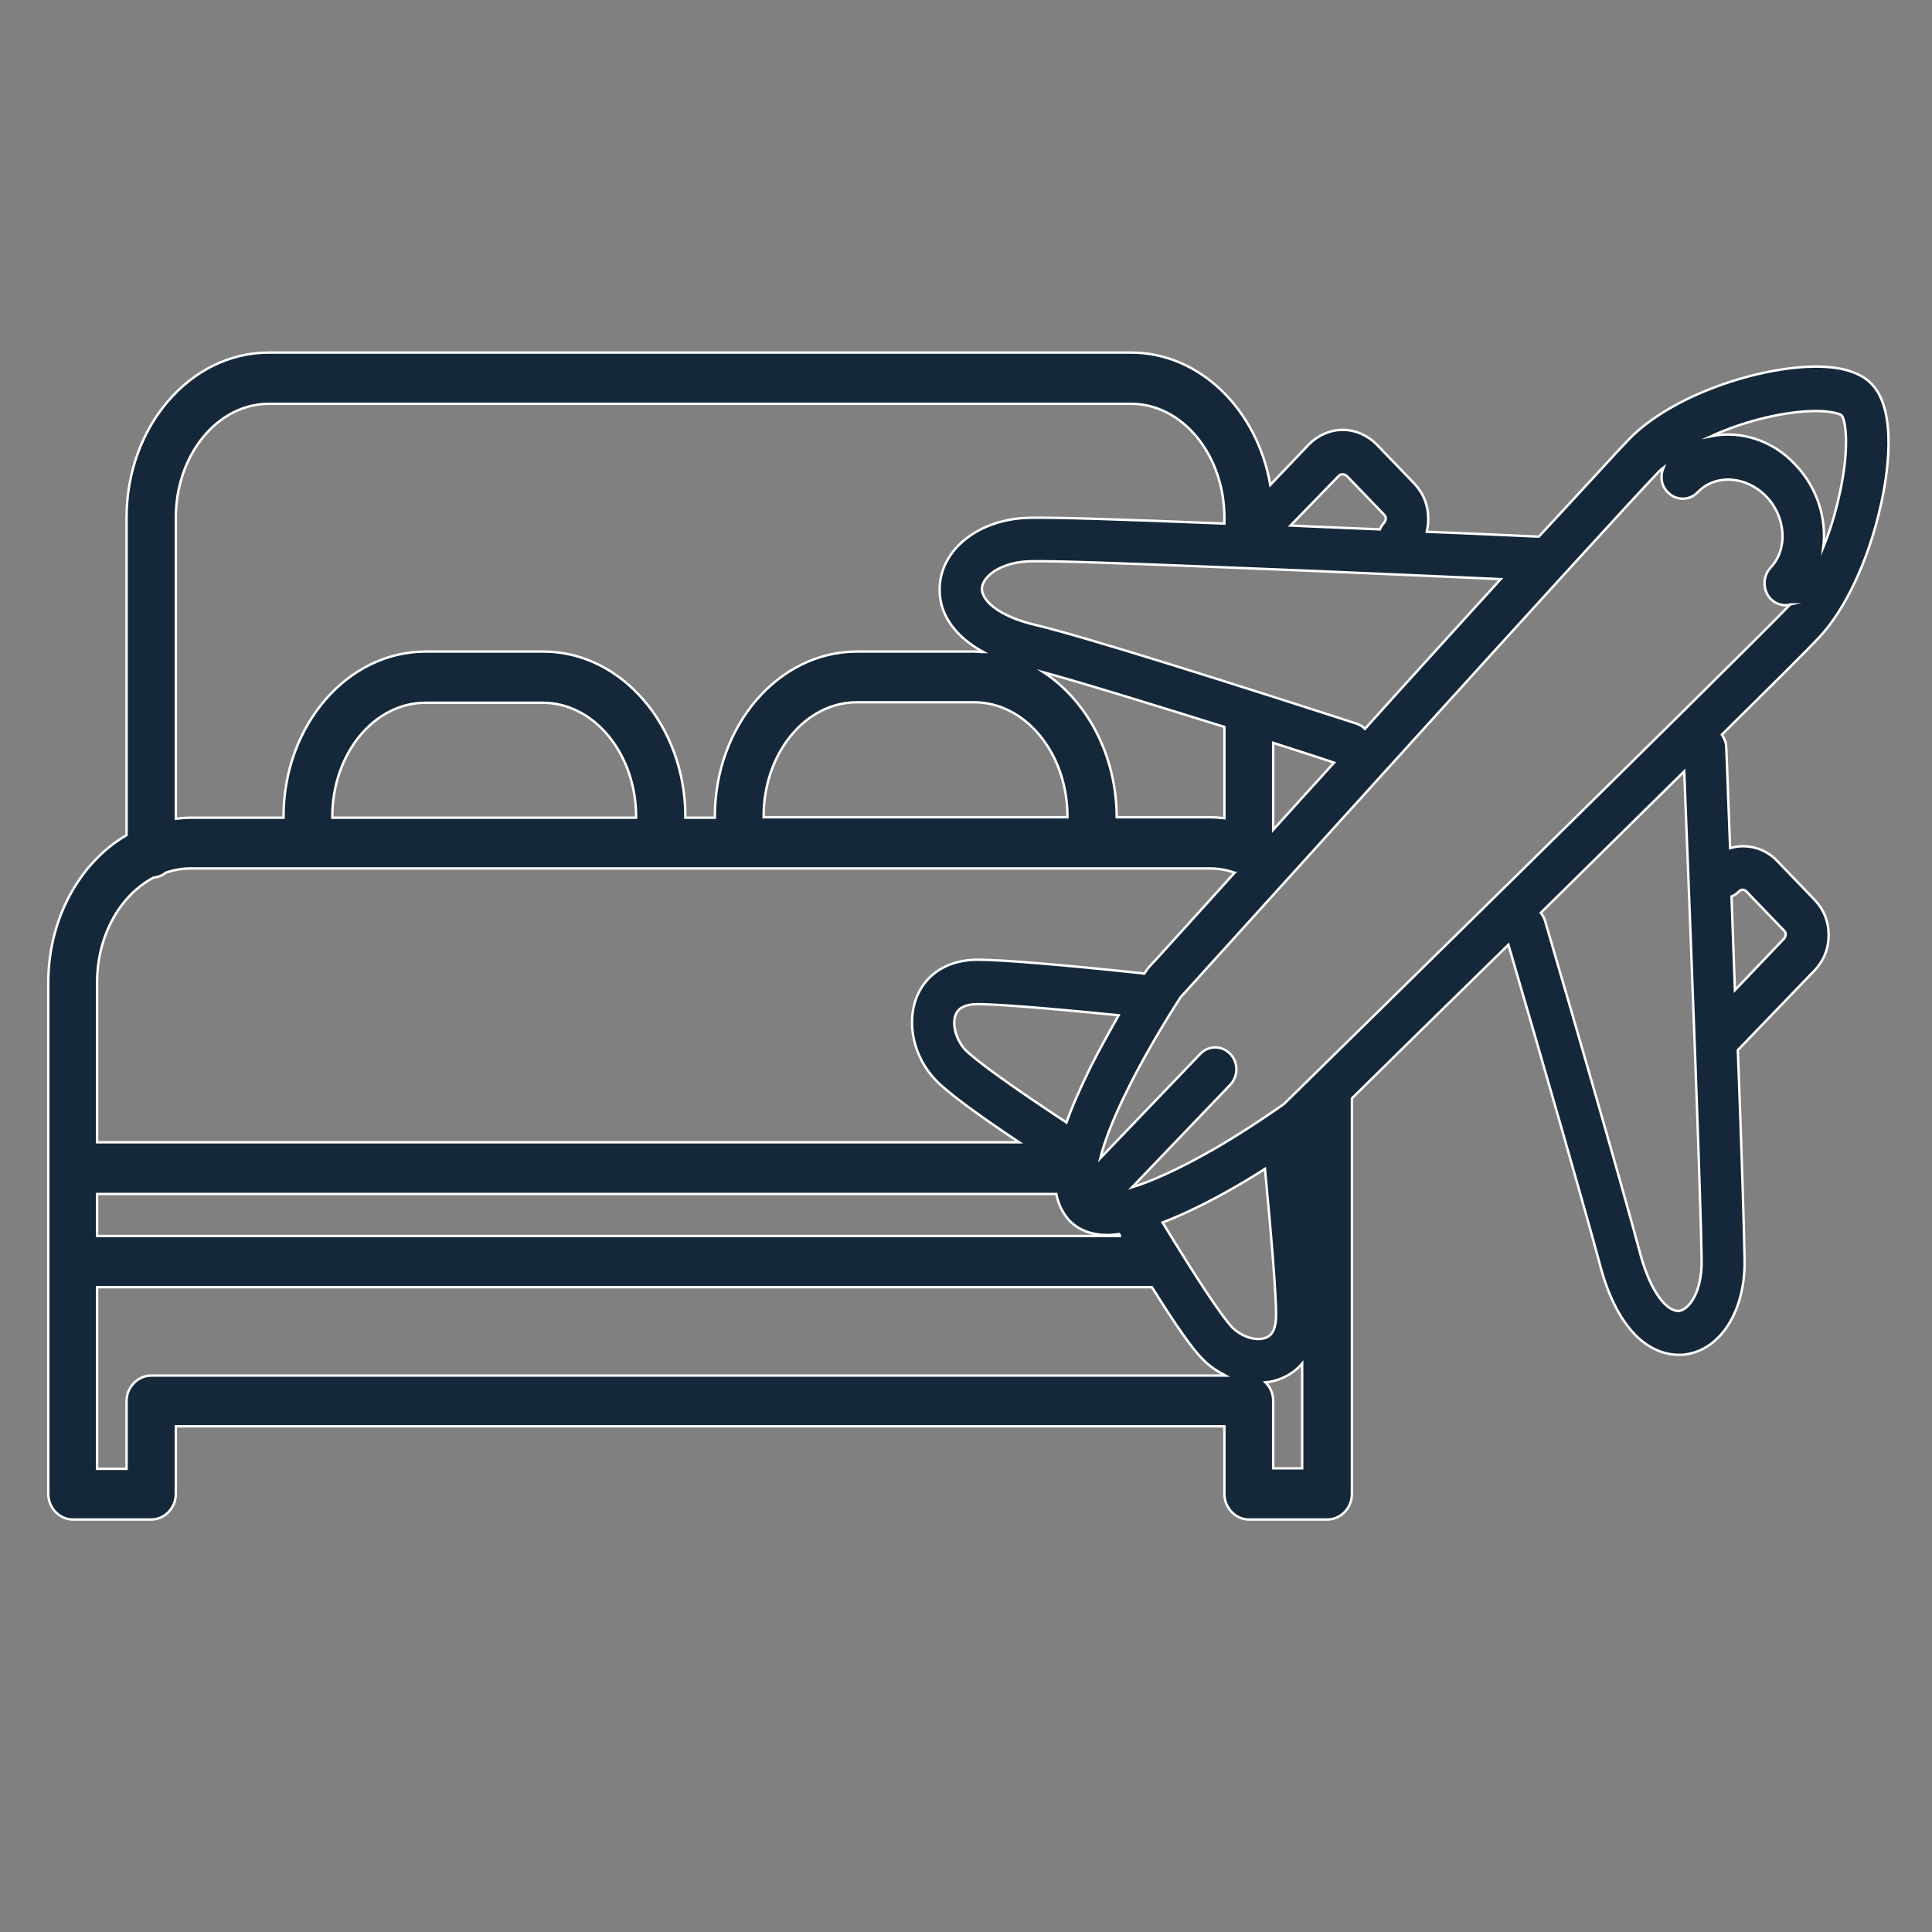
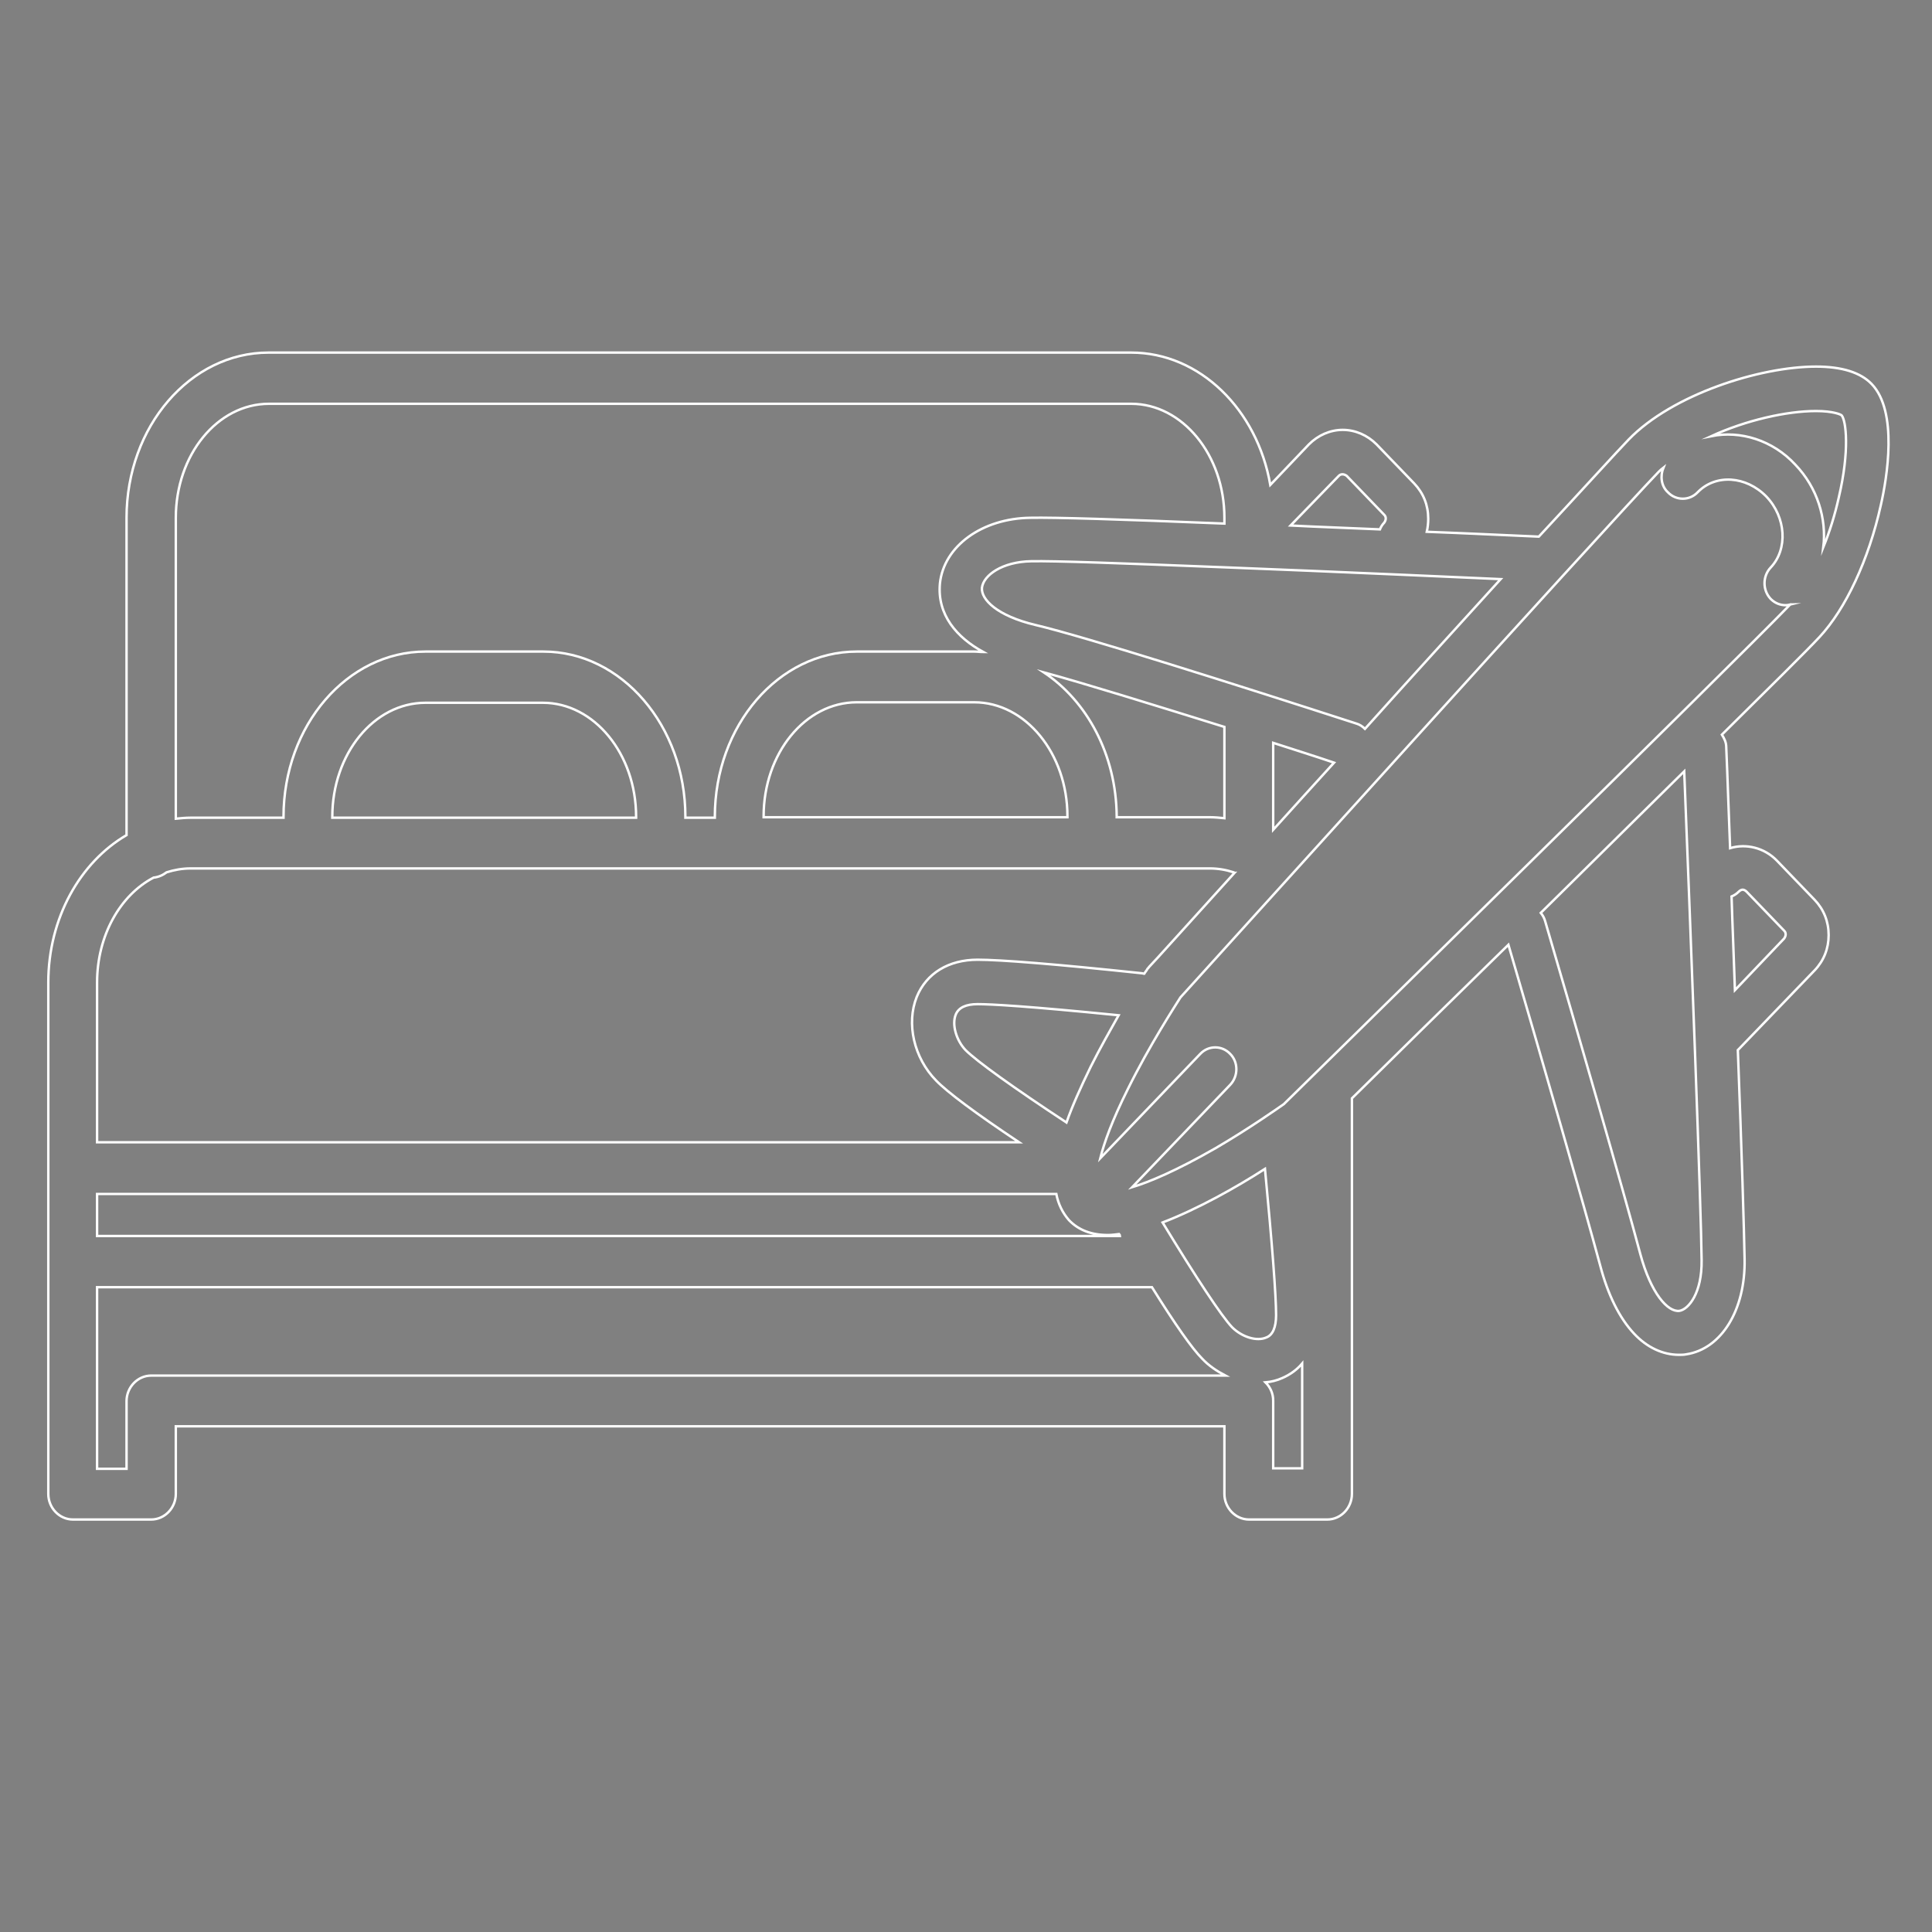
<svg xmlns="http://www.w3.org/2000/svg" version="1.1" id="Capa_1" x="0px" y="0px" viewBox="0 0 400 400" style="enable-background:new 0 0 400 400;" xml:space="preserve">
  <rect x="0" y="0" width="400" height="400" fill="#808080" stroke="none" />
  <style type="text/css">
	.st0{fill:#152839;}
	.st1{fill:none;stroke:#FFFFFF;stroke-width:0.5;stroke-miterlimit:10;}
</style>
-   <path class="st0" d="M389.4,104.6c1.3-5.7,3.6-19.4-1.9-25.1c-2.3-2.4-6.2-3.6-11.5-3.6c-11.7,0-29.8,5.8-38.8,15.1  c-2.6,2.7-9.5,10.3-18.6,20.1c-0.1,0-0.1,0-0.1,0c-7.1-0.3-15-0.7-23.1-1c0.2-0.9,0.3-1.8,0.3-2.7c0-2.8-1-5.3-2.9-7.3L285,92  c-1.9-1.9-4.4-3-7-3c-2.6,0-5.1,1.1-7,3l-8,8.4C260.3,84.8,248.4,73,234.2,73H55.6c-16.2,0-29.4,15.3-29.4,34.2v65.7  c-9.6,5.6-16.2,17.2-16.2,30.5v38.5v19.3v48.1c0,2.9,2.3,5.3,5.1,5.3h16.2c2.8,0,5.1-2.4,5.1-5.3v-14h217.1v14  c0,2.9,2.3,5.3,5.1,5.3h16.2c2.8,0,5.1-2.4,5.1-5.3v-48.1v-19.3v-14.5c7.5-7.4,19.4-19.1,32.4-31.8c6.9,23.6,15.5,53.4,19,66.4  c1.6,6.1,4,10.9,7,14.1c2.7,2.9,6,4.4,9.3,4.4c0.5,0,1,0,1.5-0.1c7.3-1.1,12.3-9.2,12.1-19.7c-0.1-5.6-0.6-22.5-1.4-43.3  c0.1-0.1,0.2-0.2,0.3-0.3l15.6-16.2c1.9-2,2.9-4.5,2.9-7.3c0-2.8-1-5.3-2.9-7.3l-7.8-8.1c-2.6-2.7-6.4-3.6-9.7-2.6  c-0.3-7.1-0.5-14.1-0.8-20.9c0-1-0.4-1.8-0.9-2.6c9.9-9.8,17.5-17.3,20.2-20.2C382.1,126.1,386.9,115.9,389.4,104.6 M360,184.6  c0.3-0.3,0.6-0.4,0.8-0.4c0.2,0,0.5,0.1,0.8,0.4l7.8,8.1c0.3,0.3,0.3,0.6,0.3,0.8c0,0.2-0.1,0.5-0.3,0.8L359.2,205  c-0.2-6.3-0.5-12.8-0.7-19.4C359,185.4,359.5,185.1,360,184.6 M310.7,119.9c-8.7,9.6-18.6,20.4-28.1,31c-0.5-0.5-1.1-0.9-1.8-1.1  c-24.7-8-56.2-18-66.4-20.4c-8-1.9-11.3-5.3-11.1-7.7c0.3-2.6,4.2-5.4,10.2-5.5c4.7-0.1,18.5,0.4,41.1,1.3  c10.2,0.4,22.2,0.9,35.8,1.5C297.4,119.3,304.2,119.6,310.7,119.9 M263.6,171.8v-18c4.3,1.4,8.5,2.7,12.6,4.1  C271.8,162.7,267.6,167.4,263.6,171.8 M216.1,139.2c8.1,2.2,22.3,6.6,37.4,11.3v18.9c-1-0.1-2-0.2-3-0.2h-19.3c0-0.1,0-0.1,0-0.2  C231.1,156.2,225,145.1,216.1,139.2 M221,169c0,0.1,0,0.2,0,0.2h-62.9c0-0.1,0-0.1,0-0.2c0-13,8.6-23.6,19.3-23.6h24.3  C212.3,145.4,221,156,221,169 M277.2,98.5c0.3-0.3,0.6-0.3,0.8-0.3c0.2,0,0.5,0.1,0.8,0.3l7.8,8.1c0.3,0.3,0.3,0.6,0.3,0.8  c0,0.2-0.1,0.5-0.3,0.8c-0.4,0.4-0.7,0.9-0.9,1.4c-6.6-0.3-12.8-0.5-18.5-0.8L277.2,98.5z M36.4,107.2c0-13,8.6-23.6,19.3-23.6  h178.5c10.6,0,19.3,10.6,19.3,23.6v1.2c-21.9-0.9-35.4-1.3-40.1-1.2c-10.1,0.1-18,5.9-18.8,13.6c-0.6,6.5,3.5,11.2,9,14.2  c-0.6,0-1.2-0.1-1.9-0.1h-24.3c-16.2,0-29.4,15.3-29.4,34.2c0,0.1,0,0.2,0,0.2h-6.1c0-0.1,0-0.1,0-0.2c0-18.8-13.2-34.2-29.4-34.2  H88.1c-16.2,0-29.4,15.3-29.4,34.2c0,0.1,0,0.2,0,0.2H39.4c-1,0-2,0.1-3,0.2V107.2z M131.7,169.3H68.8c0-0.1,0-0.1,0-0.2  c0-13,8.6-23.6,19.3-23.6h24.3c10.6,0,19.3,10.6,19.3,23.6C131.7,169.1,131.7,169.2,131.7,169.3 M20.1,203.4  c0-9.7,4.8-18.1,11.7-21.7c1-0.1,1.9-0.5,2.7-1.1c1.6-0.5,3.2-0.8,5-0.8h211c1.7,0,3.4,0.3,4.9,0.8c0.1,0,0.1,0.1,0.2,0.1  c-9.8,10.8-16.7,18.5-17.7,19.5c-0.1,0.2-0.3,0.3-0.4,0.5c0,0.1-0.3,0.4-0.6,0.9c-0.2,0-0.3-0.1-0.5-0.1c-17.9-1.9-29.3-2.8-34-2.8  c-6,0-10.6,2.8-12.6,7.7c-2.2,5.5-0.6,12.6,4,17.3c2.3,2.4,8.2,6.8,17.2,12.8H20.1V203.4z M220.8,232.4c-11.1-7.3-18.6-12.7-20.9-15  c-1.9-2-2.9-5.3-2-7.4c0.6-1.4,2.1-2.1,4.5-2.1c2.8,0,10.2,0.4,29.2,2.3c-1.8,3.2-3.9,6.9-5.8,10.7C223.7,225.2,222,229,220.8,232.4   M20.1,247.2h198.6c0.4,2.1,1.3,3.9,2.6,5.4c2,2.1,4.7,3.1,8.1,3.1c0.7,0,1.5-0.1,2.3-0.2c0.1,0.1,0.2,0.3,0.2,0.4H20.1V247.2z   M255.1,274.8c-2.2-2.3-7.4-10.2-14.4-21.7c7.3-2.8,15.3-7.3,21.2-11.1c1.5,15.8,2.3,26.2,2.3,30.3c0,2.5-0.7,4.1-2,4.6  C260.2,277.8,257.1,276.8,255.1,274.8 M31.3,284.8c-2.8,0-5.1,2.4-5.1,5.3v14h-6.1v-37.6h218.4c4.8,7.7,8.3,12.7,10.4,14.8  c1.4,1.5,3.1,2.6,4.8,3.5H31.3z M263.6,304v-14c0-1.5-0.6-2.8-1.6-3.8c1.2-0.1,2.4-0.4,3.5-0.9c1.6-0.7,3-1.7,4.1-3V304H263.6z   M347.7,271.4c-2.4,0.3-5.9-3.6-8.1-11.8c-3.6-13.5-12.7-45-19.7-68.9c-0.2-0.7-0.5-1.2-0.9-1.7c10.1-10,20.5-20.2,29.7-29.3  c1.4,35.1,3.5,90.4,3.6,101.2C352.4,267.7,349.6,271.1,347.7,271.4 M370.3,125.5c-10.6,11-99.1,97.8-104.5,103.1  c-1.3,0.9-7.1,5-14.1,9.1c-8.2,4.7-13.7,7-17.3,8.1l20.3-21.2c1.7-1.8,1.7-4.7,0-6.4c-1.7-1.8-4.5-1.8-6.2,0l-20.7,21.6  c0.8-3.2,2.4-7.7,5.7-14.3c4.5-9.1,9.9-17.4,10.9-19c5.1-5.6,88.4-97.8,99-108.8c0.3-0.3,0.6-0.6,1-0.9c-0.7,1.7-0.5,3.8,0.9,5.1  c1.7,1.8,4.5,1.8,6.2,0c3.7-3.8,10-3.4,14.2,0.9c4.1,4.3,4.5,10.9,0.9,14.7c-1.7,1.8-1.7,4.7,0,6.5c0.9,0.9,2,1.3,3.1,1.3  c0.4,0,0.8-0.1,1.2-0.2C370.6,125.1,370.5,125.3,370.3,125.5 M354.3,90.3c7.2-3.3,15.6-5.2,21.7-5.2c3.5,0,5.1,0.7,5.3,0.9  c0.9,1.1,1.7,7.2-0.6,17c-0.8,3.6-1.9,7.1-3.2,10.3c0.7-5.9-1.2-12.3-5.8-17.1C367,91.1,360.3,89.1,354.3,90.3" />
  <path class="st1" d="M389.4,104.6c1.3-5.7,3.6-19.4-1.9-25.1c-2.3-2.4-6.2-3.6-11.5-3.6c-11.7,0-29.8,5.8-38.8,15.1  c-2.6,2.7-9.5,10.3-18.6,20.1c-0.1,0-0.1,0-0.1,0c-7.1-0.3-15-0.7-23.1-1c0.2-0.9,0.3-1.8,0.3-2.7c0-2.8-1-5.3-2.9-7.3L285,92  c-1.9-1.9-4.4-3-7-3c-2.6,0-5.1,1.1-7,3l-8,8.4C260.3,84.8,248.4,73,234.2,73H55.6c-16.2,0-29.4,15.3-29.4,34.2v65.7  c-9.6,5.6-16.2,17.2-16.2,30.5v38.5v19.3v48.1c0,2.9,2.3,5.3,5.1,5.3h16.2c2.8,0,5.1-2.4,5.1-5.3v-14h217.1v14  c0,2.9,2.3,5.3,5.1,5.3h16.2c2.8,0,5.1-2.4,5.1-5.3v-48.1v-19.3v-14.5c7.5-7.4,19.4-19.1,32.4-31.8c6.9,23.6,15.5,53.4,19,66.4  c1.6,6.1,4,10.9,7,14.1c2.7,2.9,6,4.4,9.3,4.4c0.5,0,1,0,1.5-0.1c7.3-1.1,12.3-9.2,12.1-19.7c-0.1-5.6-0.6-22.5-1.4-43.3  c0.1-0.1,0.2-0.2,0.3-0.3l15.6-16.2c1.9-2,2.9-4.5,2.9-7.3c0-2.8-1-5.3-2.9-7.3l-7.8-8.1c-2.6-2.7-6.4-3.6-9.7-2.6  c-0.3-7.1-0.5-14.1-0.8-20.9c0-1-0.4-1.8-0.9-2.6c9.9-9.8,17.5-17.3,20.2-20.2C382.1,126.1,386.9,115.9,389.4,104.6z M360,184.6  c0.3-0.3,0.6-0.4,0.8-0.4c0.2,0,0.5,0.1,0.8,0.4l7.8,8.1c0.3,0.3,0.3,0.6,0.3,0.8c0,0.2-0.1,0.5-0.3,0.8L359.2,205  c-0.2-6.3-0.5-12.8-0.7-19.4C359,185.4,359.5,185.1,360,184.6z M310.7,119.9c-8.7,9.6-18.6,20.4-28.1,31c-0.5-0.5-1.1-0.9-1.8-1.1  c-24.7-8-56.2-18-66.4-20.4c-8-1.9-11.3-5.3-11.1-7.7c0.3-2.6,4.2-5.4,10.2-5.5c4.7-0.1,18.5,0.4,41.1,1.3  c10.2,0.4,22.2,0.9,35.8,1.5C297.4,119.3,304.2,119.6,310.7,119.9z M263.6,171.8v-18c4.3,1.4,8.5,2.7,12.6,4.1  C271.8,162.7,267.6,167.4,263.6,171.8z M216.1,139.2c8.1,2.2,22.3,6.6,37.4,11.3v18.9c-1-0.1-2-0.2-3-0.2h-19.3c0-0.1,0-0.1,0-0.2  C231.1,156.2,225,145.1,216.1,139.2z M221,169c0,0.1,0,0.2,0,0.2h-62.9c0-0.1,0-0.1,0-0.2c0-13,8.6-23.6,19.3-23.6h24.3  C212.3,145.4,221,156,221,169z M277.2,98.5c0.3-0.3,0.6-0.3,0.8-0.3c0.2,0,0.5,0.1,0.8,0.3l7.8,8.1c0.3,0.3,0.3,0.6,0.3,0.8  c0,0.2-0.1,0.5-0.3,0.8c-0.4,0.4-0.7,0.9-0.9,1.4c-6.6-0.3-12.8-0.5-18.5-0.8L277.2,98.5z M36.4,107.2c0-13,8.6-23.6,19.3-23.6  h178.5c10.6,0,19.3,10.6,19.3,23.6v1.2c-21.9-0.9-35.4-1.3-40.1-1.2c-10.1,0.1-18,5.9-18.8,13.6c-0.6,6.5,3.5,11.2,9,14.2  c-0.6,0-1.2-0.1-1.9-0.1h-24.3c-16.2,0-29.4,15.3-29.4,34.2c0,0.1,0,0.2,0,0.2h-6.1c0-0.1,0-0.1,0-0.2c0-18.8-13.2-34.2-29.4-34.2  H88.1c-16.2,0-29.4,15.3-29.4,34.2c0,0.1,0,0.2,0,0.2H39.4c-1,0-2,0.1-3,0.2V107.2z M131.7,169.3H68.8c0-0.1,0-0.1,0-0.2  c0-13,8.6-23.6,19.3-23.6h24.3c10.6,0,19.3,10.6,19.3,23.6C131.7,169.1,131.7,169.2,131.7,169.3z M20.1,203.4  c0-9.7,4.8-18.1,11.7-21.7c1-0.1,1.9-0.5,2.7-1.1c1.6-0.5,3.2-0.8,5-0.8h211c1.7,0,3.4,0.3,4.9,0.8c0.1,0,0.1,0.1,0.2,0.1  c-9.8,10.8-16.7,18.5-17.7,19.5c-0.1,0.2-0.3,0.3-0.4,0.5c0,0.1-0.3,0.4-0.6,0.9c-0.2,0-0.3-0.1-0.5-0.1c-17.9-1.9-29.3-2.8-34-2.8  c-6,0-10.6,2.8-12.6,7.7c-2.2,5.5-0.6,12.6,4,17.3c2.3,2.4,8.2,6.8,17.2,12.8H20.1V203.4z M220.8,232.4c-11.1-7.3-18.6-12.7-20.9-15  c-1.9-2-2.9-5.3-2-7.4c0.6-1.4,2.1-2.1,4.5-2.1c2.8,0,10.2,0.4,29.2,2.3c-1.8,3.2-3.9,6.9-5.8,10.7C223.7,225.2,222,229,220.8,232.4  z M20.1,247.2h198.6c0.4,2.1,1.3,3.9,2.6,5.4c2,2.1,4.7,3.1,8.1,3.1c0.7,0,1.5-0.1,2.3-0.2c0.1,0.1,0.2,0.3,0.2,0.4H20.1V247.2z   M255.1,274.8c-2.2-2.3-7.4-10.2-14.4-21.7c7.3-2.8,15.3-7.3,21.2-11.1c1.5,15.8,2.3,26.2,2.3,30.3c0,2.5-0.7,4.1-2,4.6  C260.2,277.8,257.1,276.8,255.1,274.8z M31.3,284.8c-2.8,0-5.1,2.4-5.1,5.3v14h-6.1v-37.6h218.4c4.8,7.7,8.3,12.7,10.4,14.8  c1.4,1.5,3.1,2.6,4.8,3.5H31.3z M263.6,304v-14c0-1.5-0.6-2.8-1.6-3.8c1.2-0.1,2.4-0.4,3.5-0.9c1.6-0.7,3-1.7,4.1-3V304H263.6z   M347.7,271.4c-2.4,0.3-5.9-3.6-8.1-11.8c-3.6-13.5-12.7-45-19.7-68.9c-0.2-0.7-0.5-1.2-0.9-1.7c10.1-10,20.5-20.2,29.7-29.3  c1.4,35.1,3.5,90.4,3.6,101.2C352.4,267.7,349.6,271.1,347.7,271.4z M370.3,125.5c-10.6,11-99.1,97.8-104.5,103.1  c-1.3,0.9-7.1,5-14.1,9.1c-8.2,4.7-13.7,7-17.3,8.1l20.3-21.2c1.7-1.8,1.7-4.7,0-6.4c-1.7-1.8-4.5-1.8-6.2,0l-20.7,21.6  c0.8-3.2,2.4-7.7,5.7-14.3c4.5-9.1,9.9-17.4,10.9-19c5.1-5.6,88.4-97.8,99-108.8c0.3-0.3,0.6-0.6,1-0.9c-0.7,1.7-0.5,3.8,0.9,5.1  c1.7,1.8,4.5,1.8,6.2,0c3.7-3.8,10-3.4,14.2,0.9c4.1,4.3,4.5,10.9,0.9,14.7c-1.7,1.8-1.7,4.7,0,6.5c0.9,0.9,2,1.3,3.1,1.3  c0.4,0,0.8-0.1,1.2-0.2C370.6,125.1,370.5,125.3,370.3,125.5z M354.3,90.3c7.2-3.3,15.6-5.2,21.7-5.2c3.5,0,5.1,0.7,5.3,0.9  c0.9,1.1,1.7,7.2-0.6,17c-0.8,3.6-1.9,7.1-3.2,10.3c0.7-5.9-1.2-12.3-5.8-17.1C367,91.1,360.3,89.1,354.3,90.3z" />
</svg>